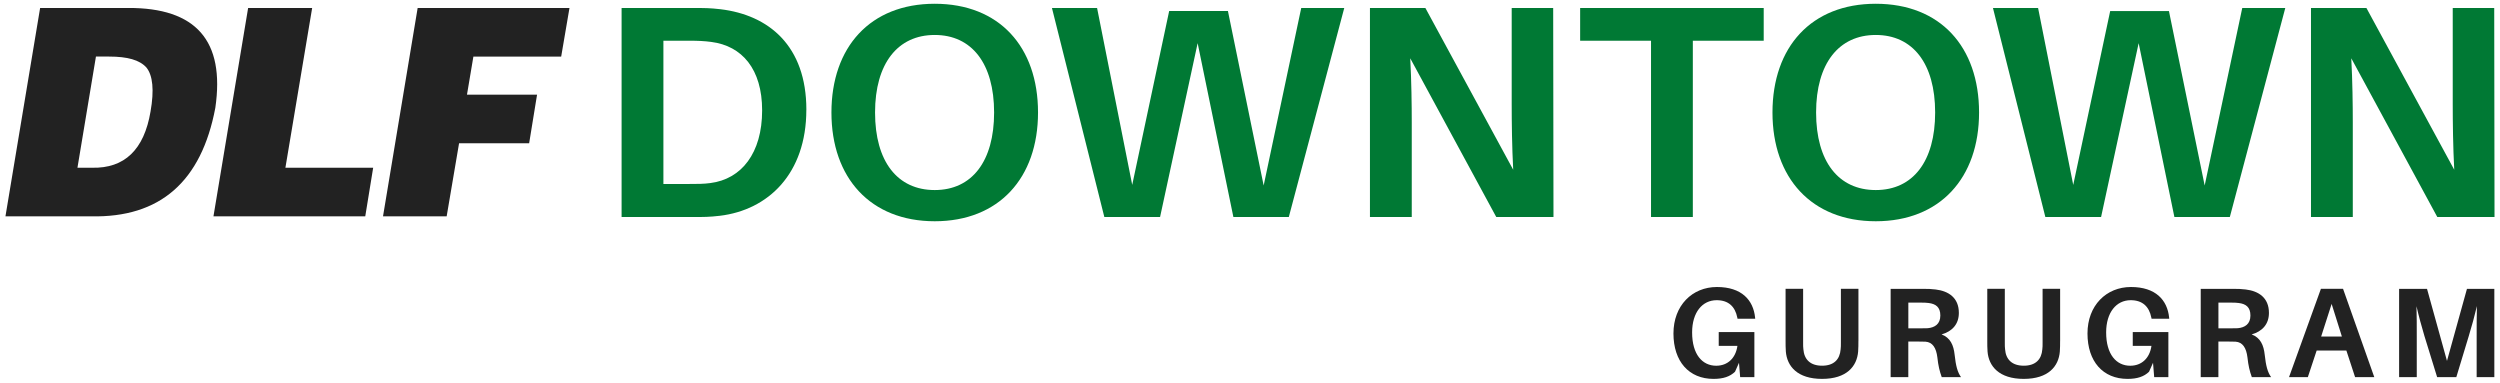
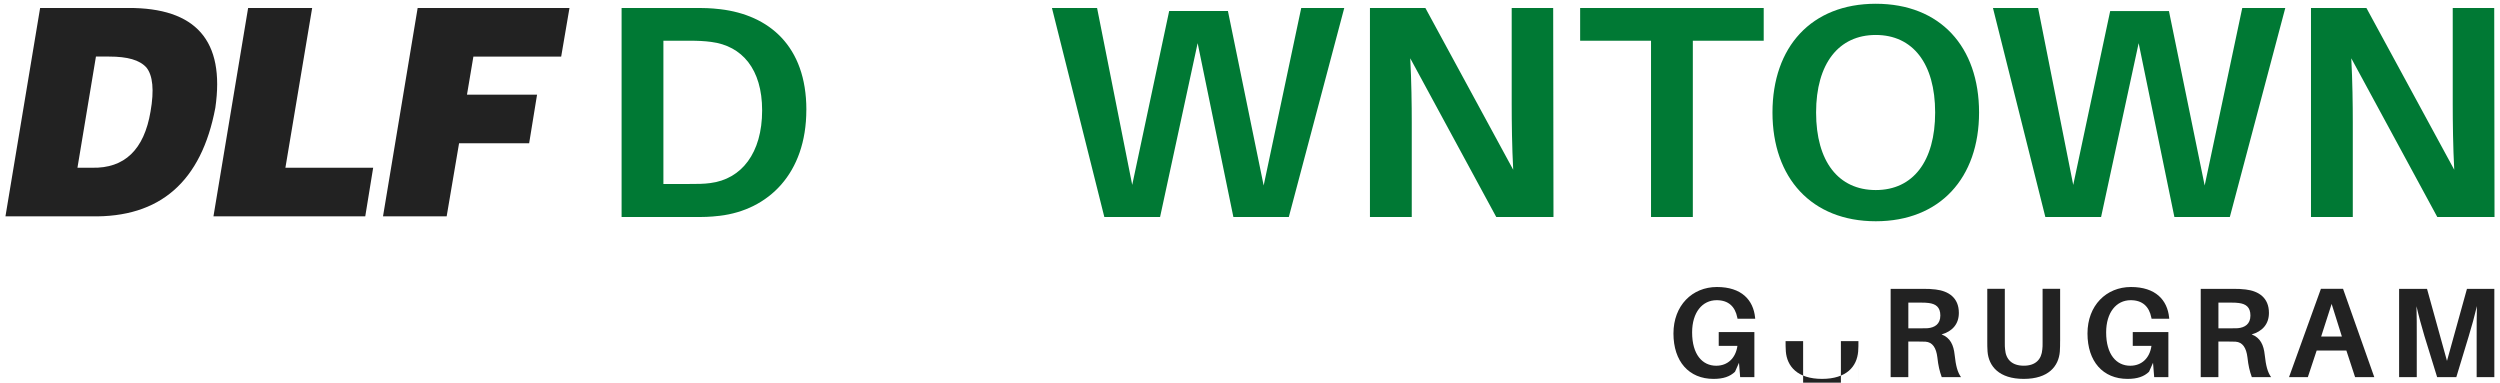
<svg xmlns="http://www.w3.org/2000/svg" id="Layer_1" viewBox="0 0 843.72 129.15">
  <defs>
    <style>.cls-1{fill:#007934;}.cls-1,.cls-2{stroke-width:0px;}.cls-2{fill:#222;}</style>
  </defs>
  <path class="cls-2" d="m123.27,73.01l2.67-16.4h-29.62L105.35,2.69h-21.61l-11.7,70.31h51.23Zm-92.56,0H1.84L13.54,2.69h29.63c23.01-.12,32.8,11.06,29.5,33.7-4.7,24.92-18.69,37.13-41.95,36.62m-4.59-16.4h4.96c10.94.25,17.55-6.1,19.71-18.95,1.28-7.25.77-12.21-1.39-14.88-2.29-2.54-6.36-3.69-12.58-3.69h-4.45l-6.24,37.51Zm128.8-8.26h23.65l2.67-16.4h-23.65l2.16-12.84h29.63l2.8-16.4h-51.24l-11.69,70.31h21.48l4.19-24.67Z" />
  <path class="cls-1" d="m272.13,37.05c0,21.57-12.88,33.84-29.24,35.78-3.58.41-5.21.41-8.99.41h-24.12V2.7h24.33c3.78,0,5.42,0,9,.41,16.36,1.94,29.03,12.37,29.03,33.94Zm-14.92.2c0-13.9-6.75-21.77-17.17-23.1-2.35-.31-4.4-.41-7.56-.41h-8.59v48.35h8.38c3.07,0,5.21,0,7.46-.31,10.53-1.33,17.48-10.12,17.48-24.53Z" />
-   <path class="cls-1" d="m350.32,37.97c0,22.08-13.19,36.7-34.86,36.7s-34.86-14.62-34.86-36.7S293.69,1.27,315.46,1.27s34.86,14.52,34.86,36.7Zm-14.82,0c0-16.56-7.56-26.17-20.04-26.17s-20.14,9.61-20.14,26.17,7.56,26.17,20.14,26.17,20.04-9.71,20.04-26.17Z" />
  <path class="cls-1" d="m434.96,73.24h-18.71l-12.06-58.68-12.68,58.68h-18.81L355.02,2.7h15.23l11.86,59.7,12.47-58.68h19.83l12.06,58.88,12.68-59.9h14.52l-18.71,70.53Z" />
  <path class="cls-1" d="m504.97,73.24l-29.03-53.57c.41,7.67.51,15.74.51,21.67v31.89h-14.11V2.7h18.71l29.64,54.59c-.41-7.56-.51-16.15-.51-22.18V2.7h14l.1,70.53h-19.32Z" />
  <path class="cls-1" d="m571.31,13.74v59.49h-14.11V13.74h-23.92V2.7h61.95v11.04h-23.92Z" />
  <path class="cls-1" d="m667.91,37.97c0,22.08-13.19,36.7-34.86,36.7s-34.86-14.62-34.86-36.7,13.08-36.7,34.86-36.7,34.86,14.52,34.86,36.7Zm-14.82,0c0-16.56-7.56-26.17-20.04-26.17s-20.14,9.61-20.14,26.17,7.56,26.17,20.14,26.17,20.04-9.71,20.04-26.17Z" />
  <path class="cls-1" d="m752.54,73.24h-18.71l-12.06-58.68-12.68,58.68h-18.81l-17.68-70.53h15.23l11.86,59.7,12.47-58.68h19.83l12.06,58.88,12.68-59.9h14.52l-18.71,70.53Z" />
  <path class="cls-1" d="m822.56,73.24l-29.03-53.57c.41,7.67.51,15.74.51,21.67v31.89h-14.11V2.7h18.71l29.64,54.59c-.41-7.56-.51-16.15-.51-22.18V2.7h14l.1,70.53h-19.32Z" />
  <path class="cls-2" d="m592.08,112.07v15.2h-4.8l-.39-4.84-1.34,3.02c-1.69,1.64-3.97,2.42-7.26,2.42-8.29,0-13.52-5.87-13.52-15.33s6.35-15.68,14.68-15.68,12.27,4.41,12.87,10.28l.04.43h-5.96l-.09-.43c-.73-3.67-2.98-5.83-6.95-5.83-4.84,0-8.29,4.1-8.29,10.89,0,7.43,3.46,11.23,8.12,11.23,3.84,0,6.57-2.51,7.17-6.7h-6.31v-4.66h12.01Z" />
-   <path class="cls-2" d="m627.19,115.13c0,1.25,0,2.12-.09,3.5-.39,4.97-3.84,9.24-12.18,9.24s-11.83-4.28-12.22-9.24c-.09-1.38-.09-2.25-.09-3.5v-17.67h5.92v18.27c0,.86,0,1.51.09,2.16.26,3.41,2.33,5.53,6.31,5.53s6-2.12,6.26-5.53c.09-.65.09-1.3.09-2.16v-18.27h5.92v17.67Z" />
+   <path class="cls-2" d="m627.19,115.13c0,1.25,0,2.12-.09,3.5-.39,4.97-3.84,9.24-12.18,9.24s-11.83-4.28-12.22-9.24c-.09-1.38-.09-2.25-.09-3.5h5.92v18.27c0,.86,0,1.51.09,2.16.26,3.41,2.33,5.53,6.31,5.53s6-2.12,6.26-5.53c.09-.65.09-1.3.09-2.16v-18.27h5.92v17.67Z" />
  <path class="cls-2" d="m661.83,127.27h-6.52c-.73-2.03-1.17-3.84-1.47-6.65-.39-3.2-1.6-5.14-4.02-5.31-.82-.04-1.56-.04-2.33-.04h-3.46v12.01h-5.96v-29.8h10.88c1.73,0,2.85.04,4.32.22,4.32.52,7.82,2.76,7.82,7.9,0,3.84-2.29,6.26-5.83,7.26,2.94,1.12,4.06,3.58,4.41,6.91.39,3.63.95,5.83,2.16,7.52Zm-13.69-16.46c1.04,0,1.77,0,2.42-.04,2.38-.22,4.28-1.38,4.28-4.28s-1.6-3.93-3.93-4.23c-.69-.09-1.43-.13-2.51-.13h-4.36v8.68h4.1Z" />
  <path class="cls-2" d="m695.26,115.13c0,1.25,0,2.12-.09,3.5-.39,4.97-3.84,9.24-12.18,9.24s-11.83-4.28-12.22-9.24c-.09-1.38-.09-2.25-.09-3.5v-17.67h5.92v18.27c0,.86,0,1.51.09,2.16.26,3.41,2.33,5.53,6.31,5.53s6-2.12,6.26-5.53c.09-.65.09-1.3.09-2.16v-18.27h5.92v17.67Z" />
  <path class="cls-2" d="m731.8,112.07v15.2h-4.79l-.39-4.84-1.34,3.02c-1.68,1.64-3.97,2.42-7.26,2.42-8.29,0-13.52-5.87-13.52-15.33s6.35-15.68,14.68-15.68,12.27,4.41,12.87,10.28l.04.43h-5.96l-.09-.43c-.73-3.67-2.98-5.83-6.95-5.83-4.84,0-8.29,4.1-8.29,10.89,0,7.43,3.46,11.23,8.12,11.23,3.84,0,6.57-2.51,7.17-6.7h-6.31v-4.66h12.01Z" />
  <path class="cls-2" d="m766.48,127.27h-6.52c-.73-2.03-1.17-3.84-1.47-6.65-.39-3.2-1.6-5.14-4.02-5.31-.82-.04-1.56-.04-2.33-.04h-3.46v12.01h-5.96v-29.8h10.88c1.73,0,2.85.04,4.32.22,4.32.52,7.82,2.76,7.82,7.9,0,3.84-2.29,6.26-5.83,7.26,2.94,1.12,4.06,3.58,4.41,6.91.39,3.63.95,5.83,2.16,7.52Zm-13.69-16.46c1.04,0,1.77,0,2.42-.04,2.38-.22,4.28-1.38,4.28-4.28s-1.6-3.93-3.93-4.23c-.69-.09-1.43-.13-2.51-.13h-4.36v8.68h4.1Z" />
  <path class="cls-2" d="m781.85,118.29l-2.98,8.98h-6.35l10.76-29.8h7.47l10.54,29.8h-6.48l-2.94-8.98h-10.02Zm1.51-4.71h7l-3.46-11.01-3.54,11.01Z" />
  <path class="cls-2" d="m841.8,127.27h-5.96v-13.78c0-3.11,0-7.08.09-10.19-.73,3.11-1.81,7.08-2.76,10.15l-4.19,13.82h-6.48l-4.28-13.86c-.91-3.02-1.99-7-2.68-10.06.09,3.11.09,7.04.09,10.15v13.78h-5.96v-29.8h9.42l6.74,24.32,6.74-24.32h9.24v29.8Z" />
</svg>